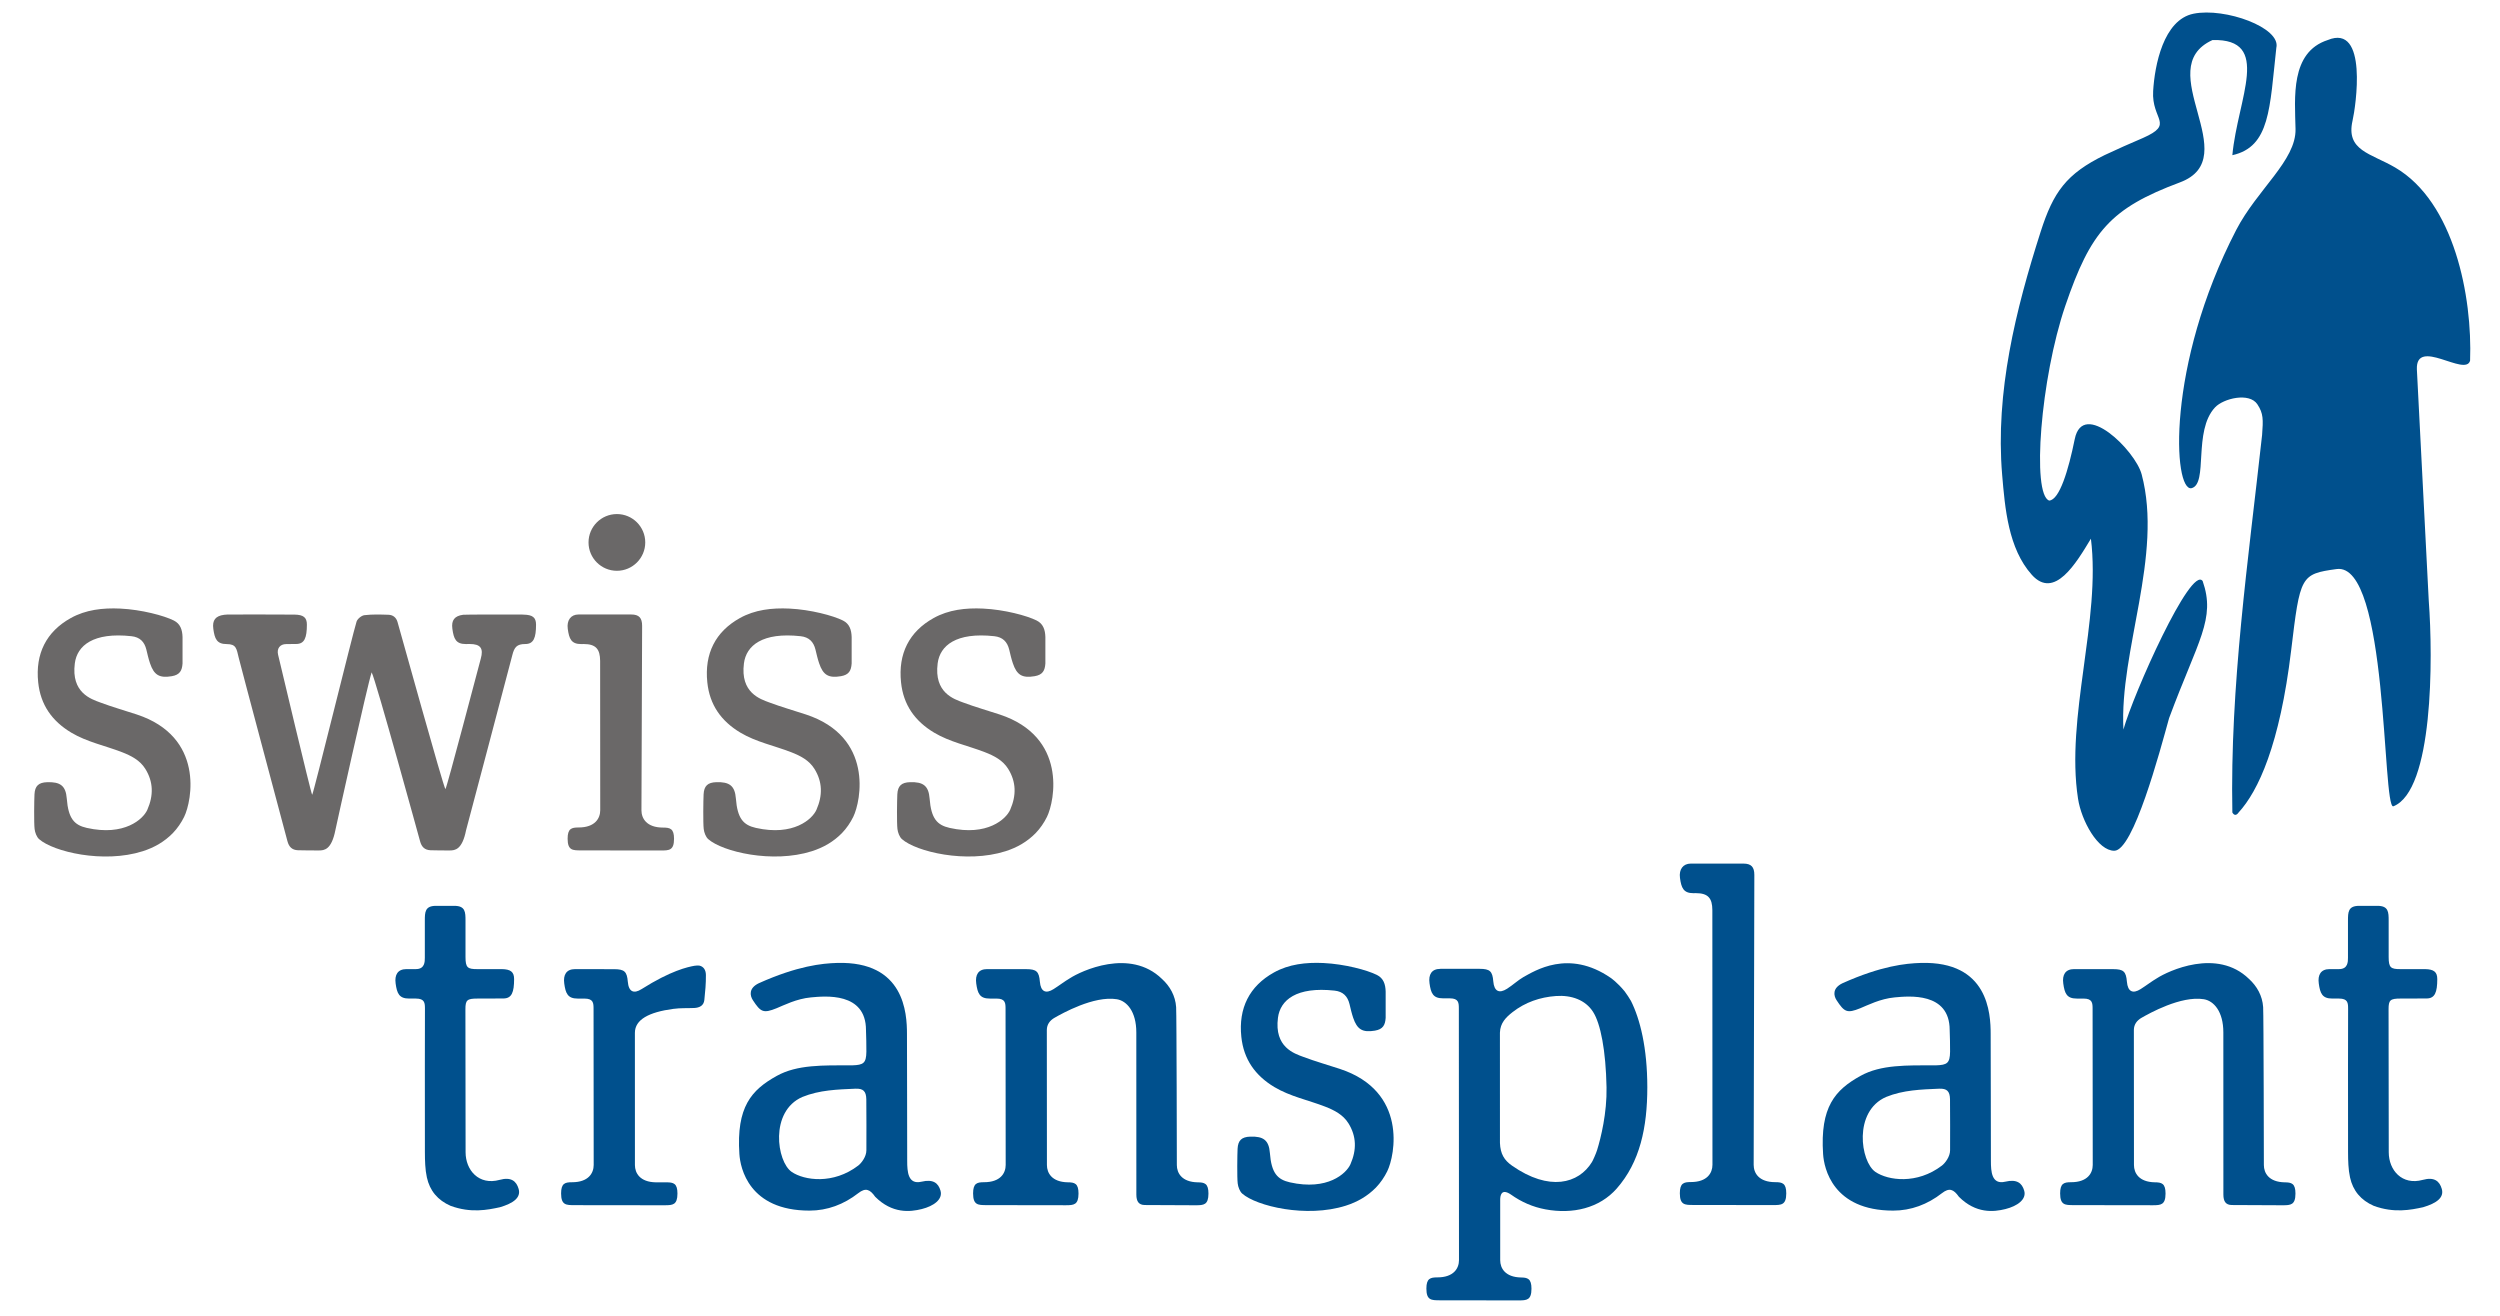
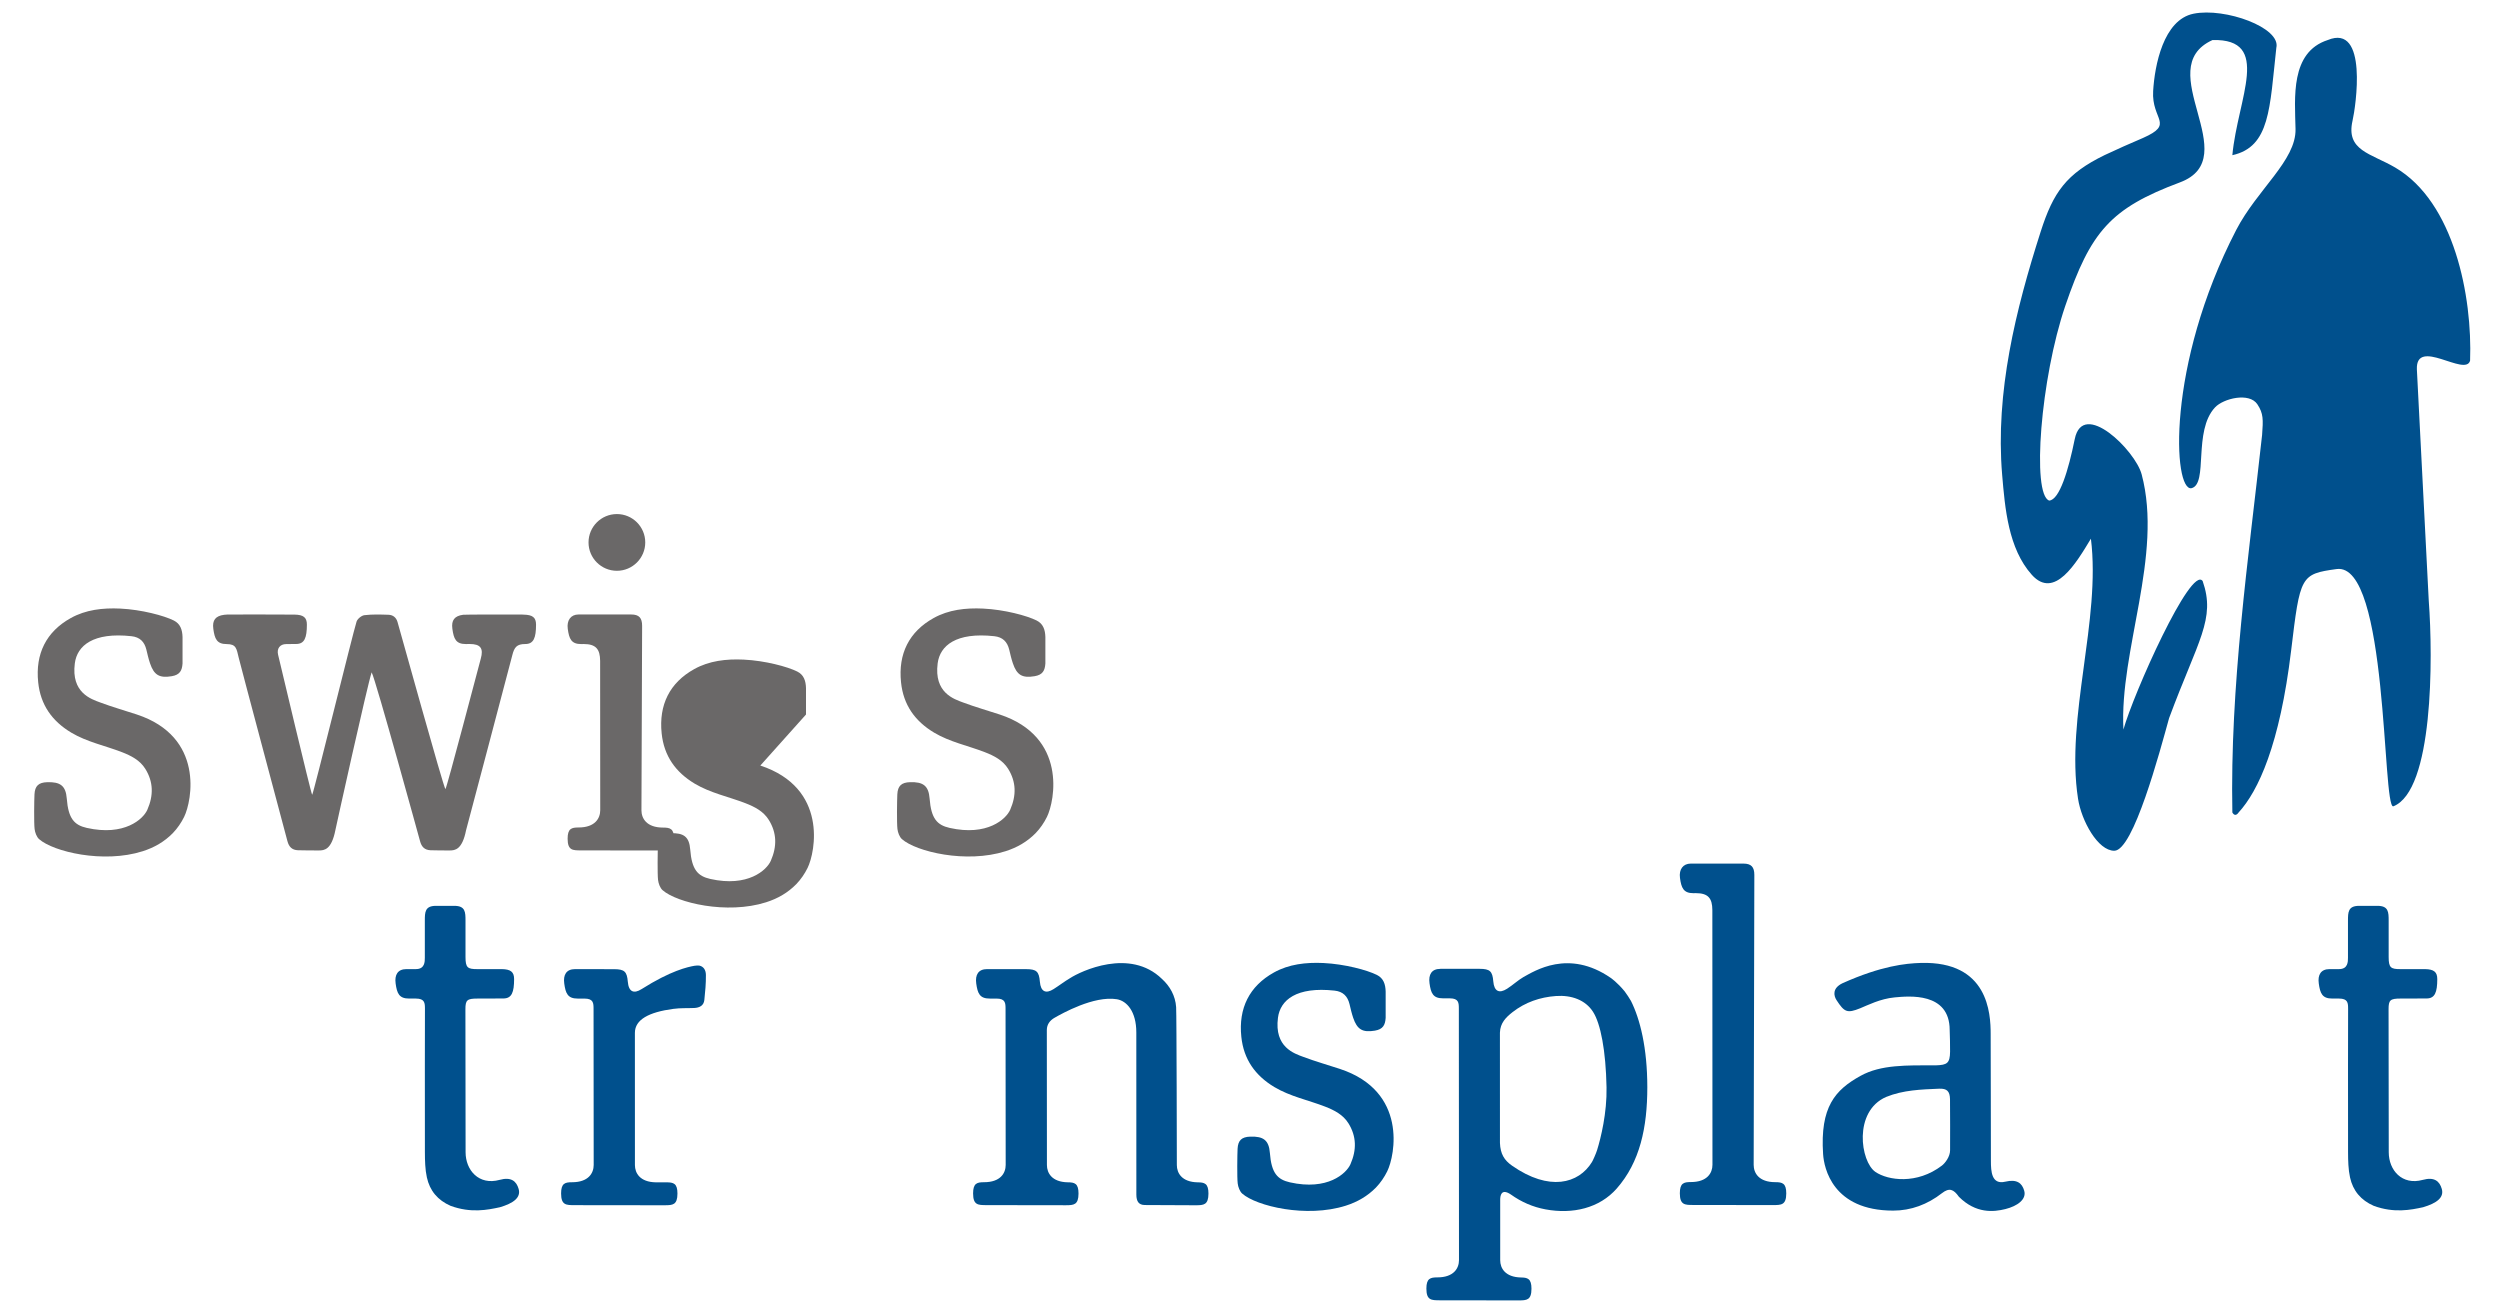
<svg xmlns="http://www.w3.org/2000/svg" enable-background="new 0 0 190 100" height="100" viewBox="0 0 190 100" width="190">
  <path d="m160.687 64.658c-1.249 0-2.496-2.271-2.757-3.959-.959-6.183 1.752-13.593.979-19.759-1.115 1.852-2.772 4.661-4.491 2.745-1.789-1.997-2.039-5.058-2.255-7.61-.526-6.271 1.029-12.529 2.926-18.46.964-3.016 1.951-4.409 4.87-5.831.961-.451 1.93-.883 2.905-1.297 2.437-1.077.639-1.359.776-3.573.114-1.92.772-5.415 3.076-5.873 2.393-.48 6.657 1.06 6.285 2.593-.508 4.58-.465 7.522-3.342 8.161.4-4.324 3.029-8.864-1.506-8.752-4.753 2.156 2.563 8.937-2.481 10.82-5.272 1.97-6.779 3.726-8.71 9.382-1.879 5.518-2.558 14.337-1.224 14.799.784-.046 1.465-2.313 1.942-4.669.621-3.066 4.601.855 5.086 2.675 1.642 6.173-1.701 13.382-1.385 19.397.741-2.686 5.134-12.527 6.021-11.288 1.008 2.888-.343 4.472-2.551 10.421-.711 2.564-2.712 10.078-4.164 10.078m23.898-19.014c.333 4.429.343 14.451-2.694 15.638-.85.174-.367-18.574-4.309-18.033-2.742.379-2.773.518-3.454 6.184-.862 7.169-2.499 10.69-3.995 12.318-.146.212-.321.263-.473 0-.186-9.617 1.21-19.158 2.26-28.693.085-1.163.108-1.628-.359-2.33-.617-.932-2.583-.445-3.217.233-1.688 1.8-.5 5.813-1.787 6.142-1.389.277-1.943-9.311 3.394-19.623 1.603-3.094 4.558-5.281 4.51-7.669-.05-2.369-.415-5.84 2.446-6.767 3.086-1.284 2.128 5.082 1.887 6.126-.522 2.283 1.386 2.476 3.248 3.567 4.478 2.626 5.865 9.79 5.685 14.676-.351 1.26-4.134-1.812-4.044.659z" fill="#00508d" />
  <g clip-rule="evenodd" fill-rule="evenodd">
    <path d="m38.936 49.791c.152-.601.341-.845.984-.845s.818-.479.819-1.474c.001-.541-.261-.748-.935-.759l-.162-.01c-.906 0-4.279-.004-4.441.019-.659.086-.911.417-.821 1.069.103.757.266 1.157 1.021 1.157l.297-.004c.828 0 1.062.335.84 1.12-.168.596-2.566 9.775-2.686 9.911-.146-.129-3.42-11.953-3.642-12.709-.097-.335-.343-.535-.688-.544-.607-.02-1.225-.041-1.824.031-.223.026-.528.276-.599.488-.279.862-3.268 13.053-3.374 13.165-.098-.126-2.476-10.167-2.59-10.645-.111-.465.135-.811.618-.811.252 0 .527-.007.751-.007.645 0 .817-.479.819-1.474.001-.541-.262-.748-.936-.759-.848-.01-4.095-.01-4.866-.007-.163 0-.327 0-.488.022-.66.086-.911.417-.821 1.069.102.758.265 1.157 1.02 1.157.728 0 .743.346.909 1.032.174.724 3.289 12.375 3.701 13.938.114.438.348.679.797.698.313.013 1.278.016 1.59.016.416 0 .962-.047 1.258-1.537.063-.319 2.446-11.092 2.758-12.001.307.552 3.676 12.824 3.676 12.824.114.438.348.679.796.698.314.013 1.134.016 1.446.016.416 0 .962-.047 1.258-1.537.001.005 3.212-12.121 3.515-13.307" fill="#6a6868" />
    <path d="m38.253 75.884c.646 0 .818-.478.819-1.473.001-.542-.261-.749-.935-.758h-1.879c-.714 0-.88-.105-.88-.917.002-1.004 0-2.756 0-2.756 0-.659-.007-1.136-.851-1.136h-1.389c-.844 0-.851.477-.851 1.136v2.811c0 .298 0 .861-.678.861h-.719c-.665 0-.912.438-.822 1.092.103.757.266 1.146 1.021 1.146.027 0 .255.001.52.001.678 0 .687.347.687.788 0 .515-.017 7.549-.004 10.897.004.638.015 1.29.15 1.907.221 1.01.821 1.733 1.808 2.163 1.537.562 2.805.309 3.744.104 1.029-.304 1.611-.733 1.422-1.392-.169-.592-.574-.929-1.443-.688-1.581.438-2.588-.739-2.588-2.097-.007-1.93-.013-10.873-.013-10.873 0-.692.125-.809.908-.809z" fill="#00508d" />
    <path d="m48.75 61.583c0 .62.395 1.313 1.643 1.313.54 0 .834.083.834.853 0 .896-.391.886-1.008.889l-6.072-.008c-.616-.003-1.008.008-1.008-.889 0-.77.295-.853.834-.853 1.248 0 1.644-.692 1.644-1.313-.001-3.781-.004-7.562-.007-11.345-.004-.892-.319-1.284-1.255-1.284l-.185.004c-.754 0-.918-.399-1.02-1.156-.09-.654.235-1.093.821-1.093h3.995c.61 0 .835.265.835.865 0 2-.051 14.017-.051 14.017" fill="#6a6868" />
    <path d="m184.414 75.884c.646 0 .818-.478.819-1.473.001-.542-.261-.749-.936-.758h-1.879c-.714 0-.88-.105-.88-.917.002-1.004 0-2.756 0-2.756 0-.659-.007-1.136-.851-1.136h-1.39c-.844 0-.851.477-.851 1.136v2.811c0 .298 0 .861-.678.861h-.72c-.665 0-.912.438-.821 1.092.103.757.266 1.146 1.021 1.146.027 0 .255.001.521.001.678 0 .687.347.687.788 0 .515-.018 7.549-.004 10.897.004.638.015 1.29.15 1.907.221 1.01.82 1.733 1.808 2.163 1.537.562 2.805.309 3.744.104 1.029-.304 1.611-.733 1.422-1.392-.169-.592-.574-.929-1.443-.688-1.581.438-2.588-.739-2.588-2.097-.007-1.932-.014-10.874-.014-10.874 0-.692.124-.809.908-.809z" fill="#00508d" />
    <path d="m133.279 88.531c0 .621.395 1.313 1.643 1.313.54 0 .834.083.834.853 0 .896-.391.886-1.008.889l-6.071-.008c-.616-.003-1.009.008-1.009-.888 0-.771.295-.854.834-.854 1.249 0 1.645-.691 1.645-1.313-.001-3.782-.004-15.577-.008-19.361-.004-.892-.318-1.283-1.255-1.283l-.184.003c-.755 0-.919-.399-1.021-1.157-.09-.652.235-1.092.821-1.092h3.995c.61 0 .835.265.835.866 0 2.001-.051 22.032-.051 22.032" fill="#00508d" />
    <path d="m49.039 41.224c0 1.19-.965 2.156-2.155 2.156-1.191 0-2.156-.966-2.156-2.156s.965-2.155 2.156-2.155c1.19-.001 2.155.964 2.155 2.155" fill="#6a6868" />
-     <path d="m169.618 91.582c-.459-.008-.638-.268-.641-.792 0-2.129-.003-10.348-.003-12.328 0-1.588-.725-2.397-1.482-2.521-1.746-.281-4.169 1.089-4.733 1.411-.353.198-.58.507-.585.917l.007 10.273c0 .611.383 1.292 1.585 1.313h-.019c.54 0 .834.084.834.853 0 .866-.365.886-.946.89h.015l-6.072-.009c-.615-.004-1.008.009-1.008-.889 0-.769.294-.852.834-.852 1.248 0 1.644-.692 1.644-1.313l-.011-11.854c0-.443-.009-.789-.687-.789-.266 0-.493-.001-.521-.001-.755 0-.918-.391-1.021-1.147-.09-.652.157-1.092.822-1.092 0 0 2.247 0 2.978.003.78.002.973.181 1.036.952.064.77.456.938 1.045.563.426-.269.835-.589 1.255-.834.813-.524 4.541-2.312 6.979.062.607.553 1.019 1.28 1.076 2.143.038.533.055 12.003.055 12.003 0 .611.383 1.292 1.586 1.313h-.019c.539 0 .834.084.834.853 0 .866-.365.886-.947.89z" fill="#00508d" />
    <path d="m153.841 90.496c-.169-.591-.564-.896-1.442-.688-1.038.246-1.09-.771-1.09-1.579-.011-1.813-.004-8.246-.018-9.646 0-1.576-.188-5.549-5.309-5.4-1.143.033-3.003.22-5.948 1.54-.79.378-.679.946-.455 1.291.592.905.796 1.019 1.798.613.559-.226 1.517-.723 2.613-.825 1.068-.098 4.186-.421 4.186 2.481.013.549.04 1.1.03 1.65-.013.862-.217 1.007-1.067 1.032-2.242 0-4.186-.061-5.737.799-1.942 1.075-3.081 2.369-2.846 5.949.069 1.054.721 4.293 5.327 4.293 1.358 0 2.608-.469 3.706-1.325.56-.435.884-.3 1.288.273 1.293 1.294 2.646 1.158 3.541.933.896-.224 1.612-.733 1.423-1.391m-5.634-3.079c.002.499-.388.987-.618 1.164-1.899 1.455-4.104 1.134-5.058.483-1.136-.775-1.694-4.601.813-5.696 1.302-.53 2.666-.569 4.031-.628.591-.024.812.191.826.794.016.669.006 3.258.006 3.883" fill="#00508d" />
    <path d="m87.004 91.582c-.459-.008-.638-.268-.641-.792 0-2.129-.003-10.348-.003-12.328 0-1.588-.725-2.397-1.482-2.521-1.746-.281-4.169 1.089-4.734 1.411-.352.198-.58.507-.585.917l.007 10.273c0 .611.383 1.292 1.585 1.313h-.018c.54 0 .834.084.834.853 0 .866-.366.886-.947.89h.015l-6.072-.009c-.617-.004-1.008.009-1.008-.889 0-.769.294-.852.834-.852 1.248 0 1.643-.692 1.643-1.313l-.01-11.854c0-.443-.009-.789-.687-.789-.265 0-.493-.001-.52-.001-.755 0-.918-.391-1.021-1.147-.09-.652.157-1.092.822-1.092 0 0 2.246 0 2.978.003.78.002.973.181 1.036.952.064.77.456.938 1.044.563.427-.269.836-.589 1.256-.834.813-.524 4.541-2.312 6.978.062.609.553 1.02 1.28 1.078 2.143.038.533.054 12.003.054 12.003 0 .611.383 1.292 1.586 1.313h-.019c.54 0 .835.084.835.853 0 .866-.366.886-.948.89z" fill="#00508d" />
-     <path d="m71.48 90.496c-.169-.591-.565-.896-1.443-.688-1.038.246-1.09-.771-1.09-1.579-.01-1.813-.004-8.246-.017-9.646 0-1.576-.189-5.549-5.309-5.4-1.142.033-3.003.22-5.948 1.54-.79.378-.679.946-.455 1.291.592.905.796 1.019 1.798.613.557-.226 1.516-.723 2.613-.825 1.068-.098 4.186-.421 4.186 2.481.012.549.04 1.1.03 1.65-.013.862-.217 1.007-1.068 1.032-2.242 0-4.185-.061-5.737.799-1.942 1.075-3.082 2.369-2.846 5.949.069 1.054.721 4.293 5.328 4.293 1.358 0 2.608-.469 3.706-1.325.559-.435.883-.3 1.287.273 1.294 1.294 2.647 1.158 3.542.933.896-.224 1.611-.733 1.423-1.391m-5.634-3.079c.002.499-.388.987-.618 1.164-1.9 1.455-4.104 1.134-5.058.483-1.137-.775-1.694-4.601.811-5.696 1.303-.53 2.668-.569 4.033-.628.591-.024.811.191.826.794.016.669.006 3.258.006 3.883" fill="#00508d" />
-     <path d="m61.256 54.303c-.923-.305-1.872-.572-2.787-.916-.683-.255-2.222-.733-1.929-2.978.174-1.342 1.401-2.376 4.305-2.058.639.07.986.423 1.132 1.021.084.348.162.699.277 1.036.303.901.717 1.141 1.656.983.609-.104.78-.424.816-.967v-2.007c-.016-.555-.165-1.009-.664-1.259-.741-.37-2.446-.828-4.065-.906-1.334-.064-2.632.089-3.761.718-1.871 1.039-2.704 2.716-2.48 4.885.177 1.718 1.055 2.949 2.511 3.823 1.202.717 2.569.988 3.855 1.486.702.272 1.368.613 1.775 1.268.618.992.631 2.02.156 3.107-.312.715-1.746 2.024-4.602 1.382-.955-.216-1.406-.708-1.523-2.233-.075-.979-.498-1.274-1.491-1.242-.647.021-.931.279-.963.924-.022.43-.046 2.189.009 2.632.031.274.159.61.343.772 1.076.954 4.88 1.869 7.866.921.894-.283 1.658-.728 2.297-1.379.345-.356.643-.796.858-1.232.6-1.219 1.551-6.085-3.591-7.781" fill="#6a6868" />
+     <path d="m61.256 54.303v-2.007c-.016-.555-.165-1.009-.664-1.259-.741-.37-2.446-.828-4.065-.906-1.334-.064-2.632.089-3.761.718-1.871 1.039-2.704 2.716-2.48 4.885.177 1.718 1.055 2.949 2.511 3.823 1.202.717 2.569.988 3.855 1.486.702.272 1.368.613 1.775 1.268.618.992.631 2.02.156 3.107-.312.715-1.746 2.024-4.602 1.382-.955-.216-1.406-.708-1.523-2.233-.075-.979-.498-1.274-1.491-1.242-.647.021-.931.279-.963.924-.022.43-.046 2.189.009 2.632.031.274.159.61.343.772 1.076.954 4.88 1.869 7.866.921.894-.283 1.658-.728 2.297-1.379.345-.356.643-.796.858-1.232.6-1.219 1.551-6.085-3.591-7.781" fill="#6a6868" />
    <path d="m10.403 54.303c-.923-.305-1.872-.572-2.787-.916-.683-.255-2.222-.733-1.929-2.978.174-1.342 1.401-2.376 4.305-2.058.639.07.986.423 1.132 1.021.084.348.162.699.277 1.036.303.901.717 1.141 1.656.983.609-.104.78-.424.816-.967v-2.007c-.016-.555-.166-1.009-.664-1.259-.741-.37-2.446-.828-4.065-.906-1.334-.064-2.632.089-3.761.718-1.871 1.039-2.705 2.716-2.48 4.885.177 1.718 1.055 2.949 2.511 3.823 1.202.717 2.569.988 3.855 1.486.702.272 1.368.613 1.775 1.268.618.992.631 2.02.156 3.107-.312.715-1.746 2.024-4.602 1.382-.956-.216-1.406-.708-1.523-2.233-.075-.978-.498-1.273-1.491-1.241-.647.021-.931.279-.963.924-.022.43-.047 2.189.009 2.632.031.274.159.61.343.772 1.076.954 4.88 1.869 7.866.921.894-.283 1.658-.728 2.297-1.379.345-.356.643-.796.858-1.232.6-1.22 1.551-6.086-3.591-7.782" fill="#6a6868" />
    <path d="m75.979 54.303c-.923-.305-1.872-.572-2.787-.916-.683-.255-2.222-.733-1.929-2.978.174-1.342 1.401-2.376 4.305-2.058.639.07.986.423 1.132 1.021.084.348.162.699.277 1.036.303.901.717 1.141 1.656.983.609-.104.78-.424.816-.967v-2.007c-.016-.555-.165-1.009-.664-1.259-.741-.37-2.446-.828-4.065-.906-1.334-.064-2.632.089-3.761.718-1.871 1.039-2.705 2.716-2.48 4.885.177 1.718 1.055 2.949 2.511 3.823 1.202.717 2.569.988 3.855 1.486.702.272 1.368.613 1.775 1.268.618.992.631 2.02.156 3.107-.312.715-1.746 2.024-4.602 1.382-.956-.216-1.406-.708-1.523-2.233-.075-.979-.498-1.274-1.491-1.242-.647.021-.931.279-.963.924-.022.43-.047 2.189.009 2.632.031.274.159.61.343.772 1.076.954 4.88 1.869 7.866.921.894-.283 1.658-.728 2.297-1.379.345-.356.643-.796.858-1.232.6-1.219 1.551-6.085-3.591-7.781" fill="#6a6868" />
    <path d="m48.758 75.173c-.588.376-.981.208-1.044-.563-.064-.771-.257-.949-1.037-.952-.731-.002-2.973-.005-2.973-.005-.665 0-.911.439-.821 1.092.102.757.265 1.147 1.02 1.147.027 0 .255.001.52.001.678 0 .687.346.687.789l.01 11.854c0 .621-.395 1.314-1.643 1.314-.539 0-.834.083-.834.852 0 .896.392.885 1.008.89l6.072.007h.815c.582-.003.948-.022.948-.889 0-.769-.295-.853-.835-.853-.019 0-.792 0-.812 0-1.202-.021-1.585-.702-1.585-1.313 0 0-.002-6.987-.002-10.049 0-1.008 1.067-1.571 2.908-1.819.576-.078 1.069-.044 1.606-.069.395-.02.719-.179.764-.605.069-.649.124-1.244.119-1.897-.002-.402-.19-.654-.499-.72-.054-.013-.256-.009-.371.014-.514.092-1.785.362-4.021 1.774" fill="#00508d" />
  </g>
  <path d="m123.955 76.073c-.06-.12-.384-.61-.48-.728-.571-.695-1.056-1.023-1.056-1.023-3.221-2.226-5.81-.509-6.636-.067-.421.244-.821.621-1.248.891-.589.376-.98.208-1.045-.563-.063-.771-.256-.949-1.037-.952-.73-.002-2.977-.002-2.977-.002l-.012.005c-.665 0-.911.439-.821 1.093.103.757.267 1.146 1.021 1.146.027 0 .256.001.521.001.679 0 .687.346.687.789l.011 19.105c0 .621-.396 1.313-1.644 1.313-.539 0-.834.083-.834.853 0 .896.391.885 1.008.889l6.034.008c.58-.004.945-.023.945-.889 0-.77-.295-.854-.834-.854-.021 0 .062 0 .043 0-1.203-.021-1.586-.702-1.586-1.313 0 0 0-1.976 0-4.595 0-.273.061-.903.808-.399.804.575 1.681.955 2.636 1.131 2.064.385 4.102-.09 5.415-1.587 1.761-2.007 2.322-4.629 2.322-7.699-.001-2.99-.55-5.174-1.241-6.553m-9.038 12.519c-.599-.418-.887-.896-.921-1.725l-.002-8.385c.022-.739.459-1.168.964-1.563.963-.75 2.085-1.134 3.291-1.221 1.176-.085 2.243.296 2.821 1.2.579.902.971 2.937 1.027 5.738.039 1.943-.433 3.855-.716 4.766-.08.26-.313.787-.393.915-1.01 1.65-3.249 2.247-6.071.275" fill="#00508d" />
  <path clip-rule="evenodd" d="m101.842 81.24c-.924-.305-1.873-.571-2.787-.916-.684-.255-2.223-.732-1.93-2.978.174-1.341 1.401-2.376 4.305-2.059.64.071.986.425 1.133 1.022.084.348.162.7.276 1.036.304.901.718 1.141 1.656.983.608-.104.78-.424.815-.967v-2.007c-.016-.554-.164-1.009-.664-1.259-.74-.37-2.445-.828-4.063-.906-1.335-.063-2.633.089-3.762.718-1.871 1.039-2.705 2.717-2.48 4.886.177 1.717 1.055 2.948 2.51 3.822 1.203.718 2.569.988 3.855 1.486.702.273 1.368.614 1.775 1.268.617.992.631 2.02.156 3.107-.313.715-1.746 2.025-4.603 1.382-.955-.216-1.406-.708-1.522-2.232-.076-.98-.499-1.275-1.492-1.242-.647.021-.931.278-.963.923-.022.43-.046 2.189.009 2.632.031.274.159.611.343.773 1.076.954 4.88 1.868 7.866.921.895-.284 1.658-.729 2.297-1.379.345-.357.643-.796.857-1.233.603-1.217 1.553-6.084-3.587-7.781" fill="#00508d" fill-rule="evenodd" />
</svg>